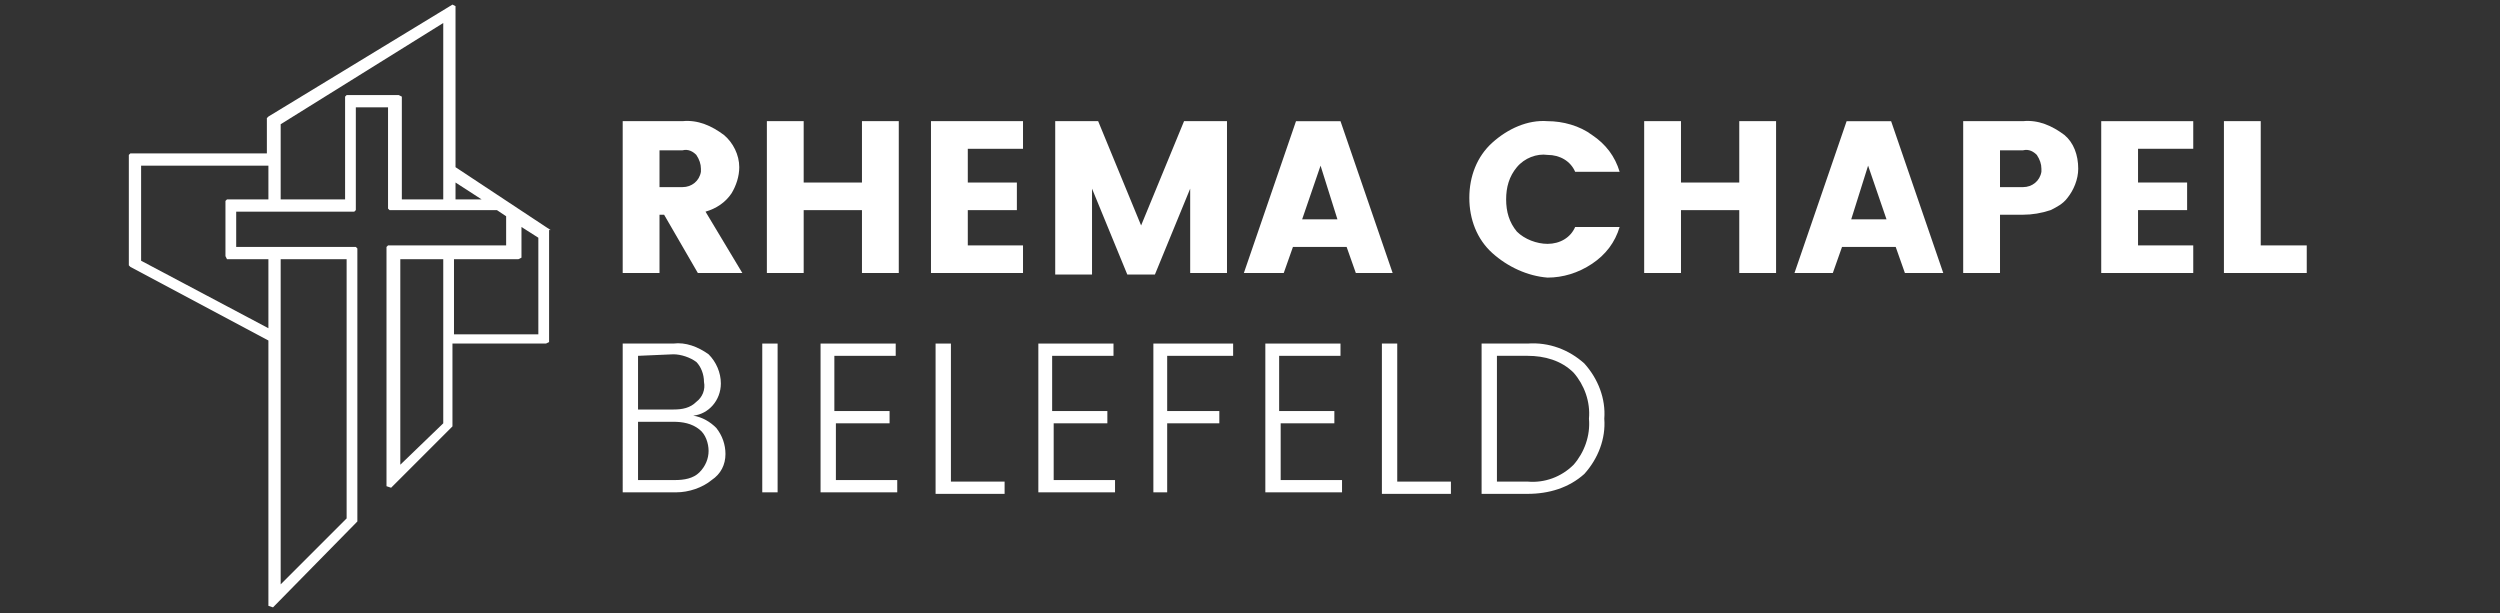
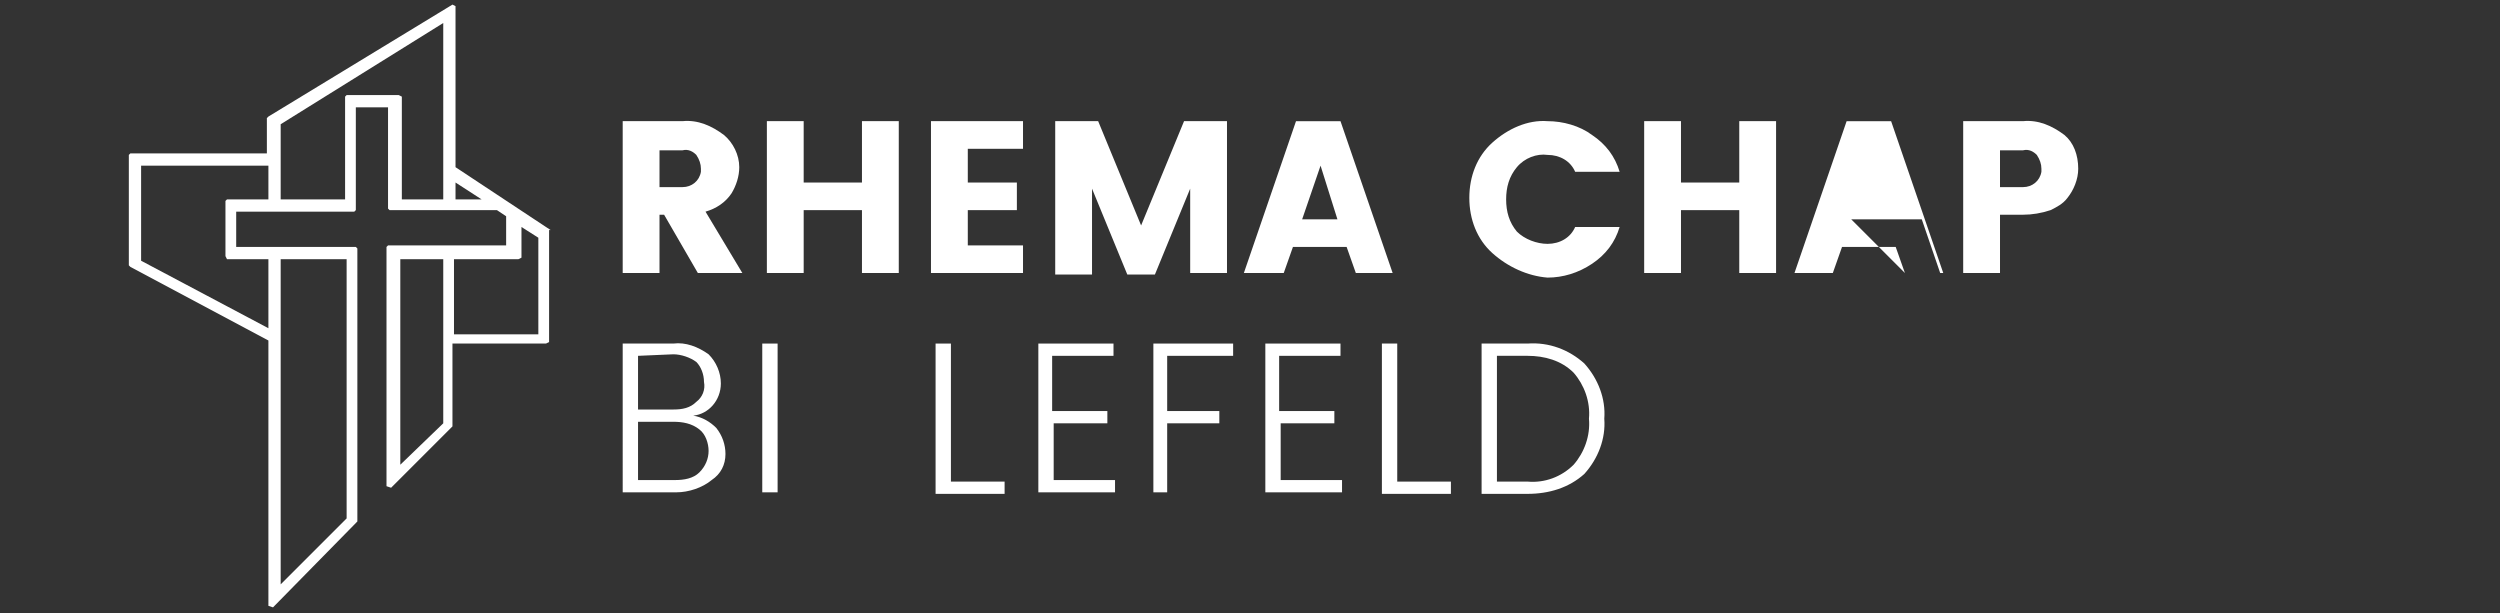
<svg xmlns="http://www.w3.org/2000/svg" version="1.1" id="Layer_1" x="0px" y="0px" viewBox="0 0 163 40" style="enable-background:new 0 0 163 40;" xml:space="preserve">
  <rect x="0" y="0" width="163" height="40" fill="#333333" stroke="none" />
  <style type="text/css"> .st0{fill:#FFFFFF;} </style>
  <path class="st0" d="M35.9,15l-6.2-4.1V0.4l-0.2-0.1L17.5,7.6l-0.1,0.1V10H8.5l-0.1,0.1v7.2l0.1,0.1l9,4.8v17.3l0.3,0.1l5.5-5.6 v-0.1V16.2l-0.1-0.1h-7.8v-2.3h7.7l0.1-0.1V7h2.1v6.6l0.1,0.1h7l0.6,0.4v1.9h-7.7l-0.1,0.1v15.6l0.3,0.1l4-4v-0.1v-5.3h6.1l0.2-0.1 v-7.3L35.9,15z M35.1,15.5v6.3h-5.5v-4.9h4.2l0.2-0.1v-2L35.1,15.5z M26,6.2h-3.4l-0.1,0.1V13h-4.2V8.1l10.6-6.6V13h-2.7V6.3L26,6.2 z M31.4,13h-1.7v-1.1L31.4,13z M18.3,38.1V16.9h4.3v16.9L18.3,38.1z M14.8,16.9h2.7v4.5L9.2,17v-6.2h8.3V13h-2.7l-0.1,0.1v3.6 L14.8,16.9z M26.1,30.3V16.9h2.8v10.7L26.1,30.3z" />
  <g>
    <path class="st0" d="M43,14v3.8h-2.4V7.9h3.9c1-0.1,1.9,0.3,2.7,0.9c0.6,0.5,1,1.3,1,2.1c0,0.6-0.2,1.2-0.5,1.7 c-0.4,0.6-1,1-1.7,1.2l2.4,4h-2.9l-2.2-3.8L43,14z M43,9.8v2.4h1.5c0.6,0,1.1-0.4,1.2-1c0-0.1,0-0.1,0-0.2c0-0.3-0.1-0.6-0.3-0.9 c-0.2-0.2-0.5-0.4-0.9-0.3L43,9.8z" />
    <path class="st0" d="M56.2,7.9h2.4v9.9h-2.4v-4.1h-3.8v4.1H50V7.9h2.4v4h3.8V7.9z" />
    <path class="st0" d="M66.7,7.9v1.8h-3.6v2.2h3.2v1.8h-3.2V16h3.6v1.8h-6V7.9H66.7z" />
    <path class="st0" d="M80,7.9v9.9h-2.4v-5.5l-2.3,5.6h-1.8l-2.3-5.6v5.6h-2.4V7.9h2.8l2.8,6.8l2.8-6.8H80z" />
    <path class="st0" d="M88.4,17.8l-0.6-1.7h-3.5l-0.6,1.7h-2.6l3.4-9.9h2.9l3.4,9.9L88.4,17.8z M84.9,14.3h2.3l-1.1-3.5L84.9,14.3z" />
    <path class="st0" d="M97.3,16.5c-1-0.9-1.5-2.2-1.5-3.6c0-1.4,0.5-2.7,1.5-3.6c1-0.9,2.3-1.5,3.6-1.4c1,0,2.1,0.3,2.9,0.9 c0.9,0.6,1.5,1.4,1.8,2.4h-2.9c-0.3-0.7-1-1.1-1.8-1.1c-0.7-0.1-1.5,0.2-2,0.8c-0.5,0.6-0.7,1.3-0.7,2.1c0,0.8,0.2,1.5,0.7,2.1 c0.5,0.5,1.3,0.8,2,0.8c0.8,0,1.5-0.4,1.8-1.1h2.9c-0.3,1-0.9,1.8-1.8,2.4c-0.9,0.6-1.9,0.9-2.9,0.9C99.6,18,98.3,17.4,97.3,16.5z" />
    <path class="st0" d="M113.4,7.9h2.4v9.9h-2.4v-4.1h-3.8v4.1h-2.4V7.9h2.4v4h3.8V7.9z" />
-     <path class="st0" d="M124.2,17.8l-0.6-1.7h-3.5l-0.6,1.7H117l3.4-9.9h2.9l3.4,9.9L124.2,17.8z M120.7,14.3h2.3l-1.2-3.5L120.7,14.3 z" />
+     <path class="st0" d="M124.2,17.8l-0.6-1.7h-3.5l-0.6,1.7H117l3.4-9.9h2.9l3.4,9.9L124.2,17.8z h2.3l-1.2-3.5L120.7,14.3 z" />
    <path class="st0" d="M135.5,11c0,0.7-0.3,1.4-0.7,1.9c-0.3,0.4-0.7,0.6-1.1,0.8c-0.6,0.2-1.2,0.3-1.8,0.3h-1.5v3.8H128V7.9h3.9 c1-0.1,1.9,0.3,2.7,0.9C135.2,9.3,135.5,10.1,135.5,11z M130.4,12.2h1.5c0.6,0,1.1-0.4,1.2-1c0-0.1,0-0.1,0-0.2 c0-0.3-0.1-0.6-0.3-0.9c-0.2-0.2-0.5-0.4-0.9-0.3h-1.5L130.4,12.2z" />
-     <path class="st0" d="M143,7.9v1.8h-3.6v2.2h3.2v1.8h-3.2V16h3.6v1.8h-6V7.9H143z" />
-     <path class="st0" d="M145,7.9h2.4V16h3v1.8H145V7.9z" />
    <path class="st0" d="M40.6,22.4h3.3c0.8-0.1,1.6,0.2,2.3,0.7c0.5,0.5,0.8,1.2,0.8,1.9c0,1.1-0.8,2-1.8,2.1c0.6,0.1,1.1,0.4,1.5,0.8 c0.4,0.5,0.6,1.1,0.6,1.7c0,0.7-0.3,1.3-0.9,1.7c-0.6,0.5-1.5,0.8-2.3,0.8h-3.5V22.4z M41.6,23.2v3.5h2.3c0.6,0,1.1-0.1,1.5-0.5 c0.4-0.3,0.6-0.8,0.5-1.3c0-0.5-0.2-1-0.5-1.3c-0.4-0.3-1-0.5-1.5-0.5L41.6,23.2z M41.6,31.3H44c0.6,0,1.2-0.1,1.6-0.5 c0.4-0.4,0.6-0.9,0.6-1.4c0-0.5-0.2-1.1-0.6-1.4c-0.5-0.4-1.1-0.5-1.7-0.5h-2.3L41.6,31.3z" />
    <path class="st0" d="M49.7,32.1v-9.7h1v9.7L49.7,32.1z" />
-     <path class="st0" d="M58.4,22.4v0.8h-4v3.6H58v0.8h-3.5v3.7h4v0.8h-5v-9.7H58.4z" />
    <path class="st0" d="M61,22.4h1v9h3.5v0.8H61V22.4z" />
    <path class="st0" d="M72.6,22.4v0.8h-4v3.6h3.6v0.8h-3.5v3.7h4v0.8h-5v-9.7H72.6z" />
    <path class="st0" d="M75.2,32.1v-9.7h5.2v0.8h-4.3v3.6h3.4v0.8h-3.4v4.5H75.2z" />
    <path class="st0" d="M87.4,22.4v0.8h-4v3.6H87v0.8h-3.5v3.7h4v0.8h-5v-9.7H87.4z" />
    <path class="st0" d="M90.1,22.4h1v9h3.5v0.8h-4.5V22.4z" />
    <path class="st0" d="M99.6,22.4c1.4-0.1,2.7,0.4,3.7,1.3c0.9,1,1.4,2.3,1.3,3.6c0.1,1.3-0.4,2.6-1.3,3.6c-1,0.9-2.3,1.3-3.7,1.3h-3 v-9.8H99.6z M97.6,31.4h2c1.1,0.1,2.2-0.3,3-1.1c0.7-0.8,1.1-1.9,1-3c0.1-1.1-0.3-2.2-1-3c-0.8-0.8-1.9-1.1-3-1.1h-2V31.4z" />
  </g>
</svg>